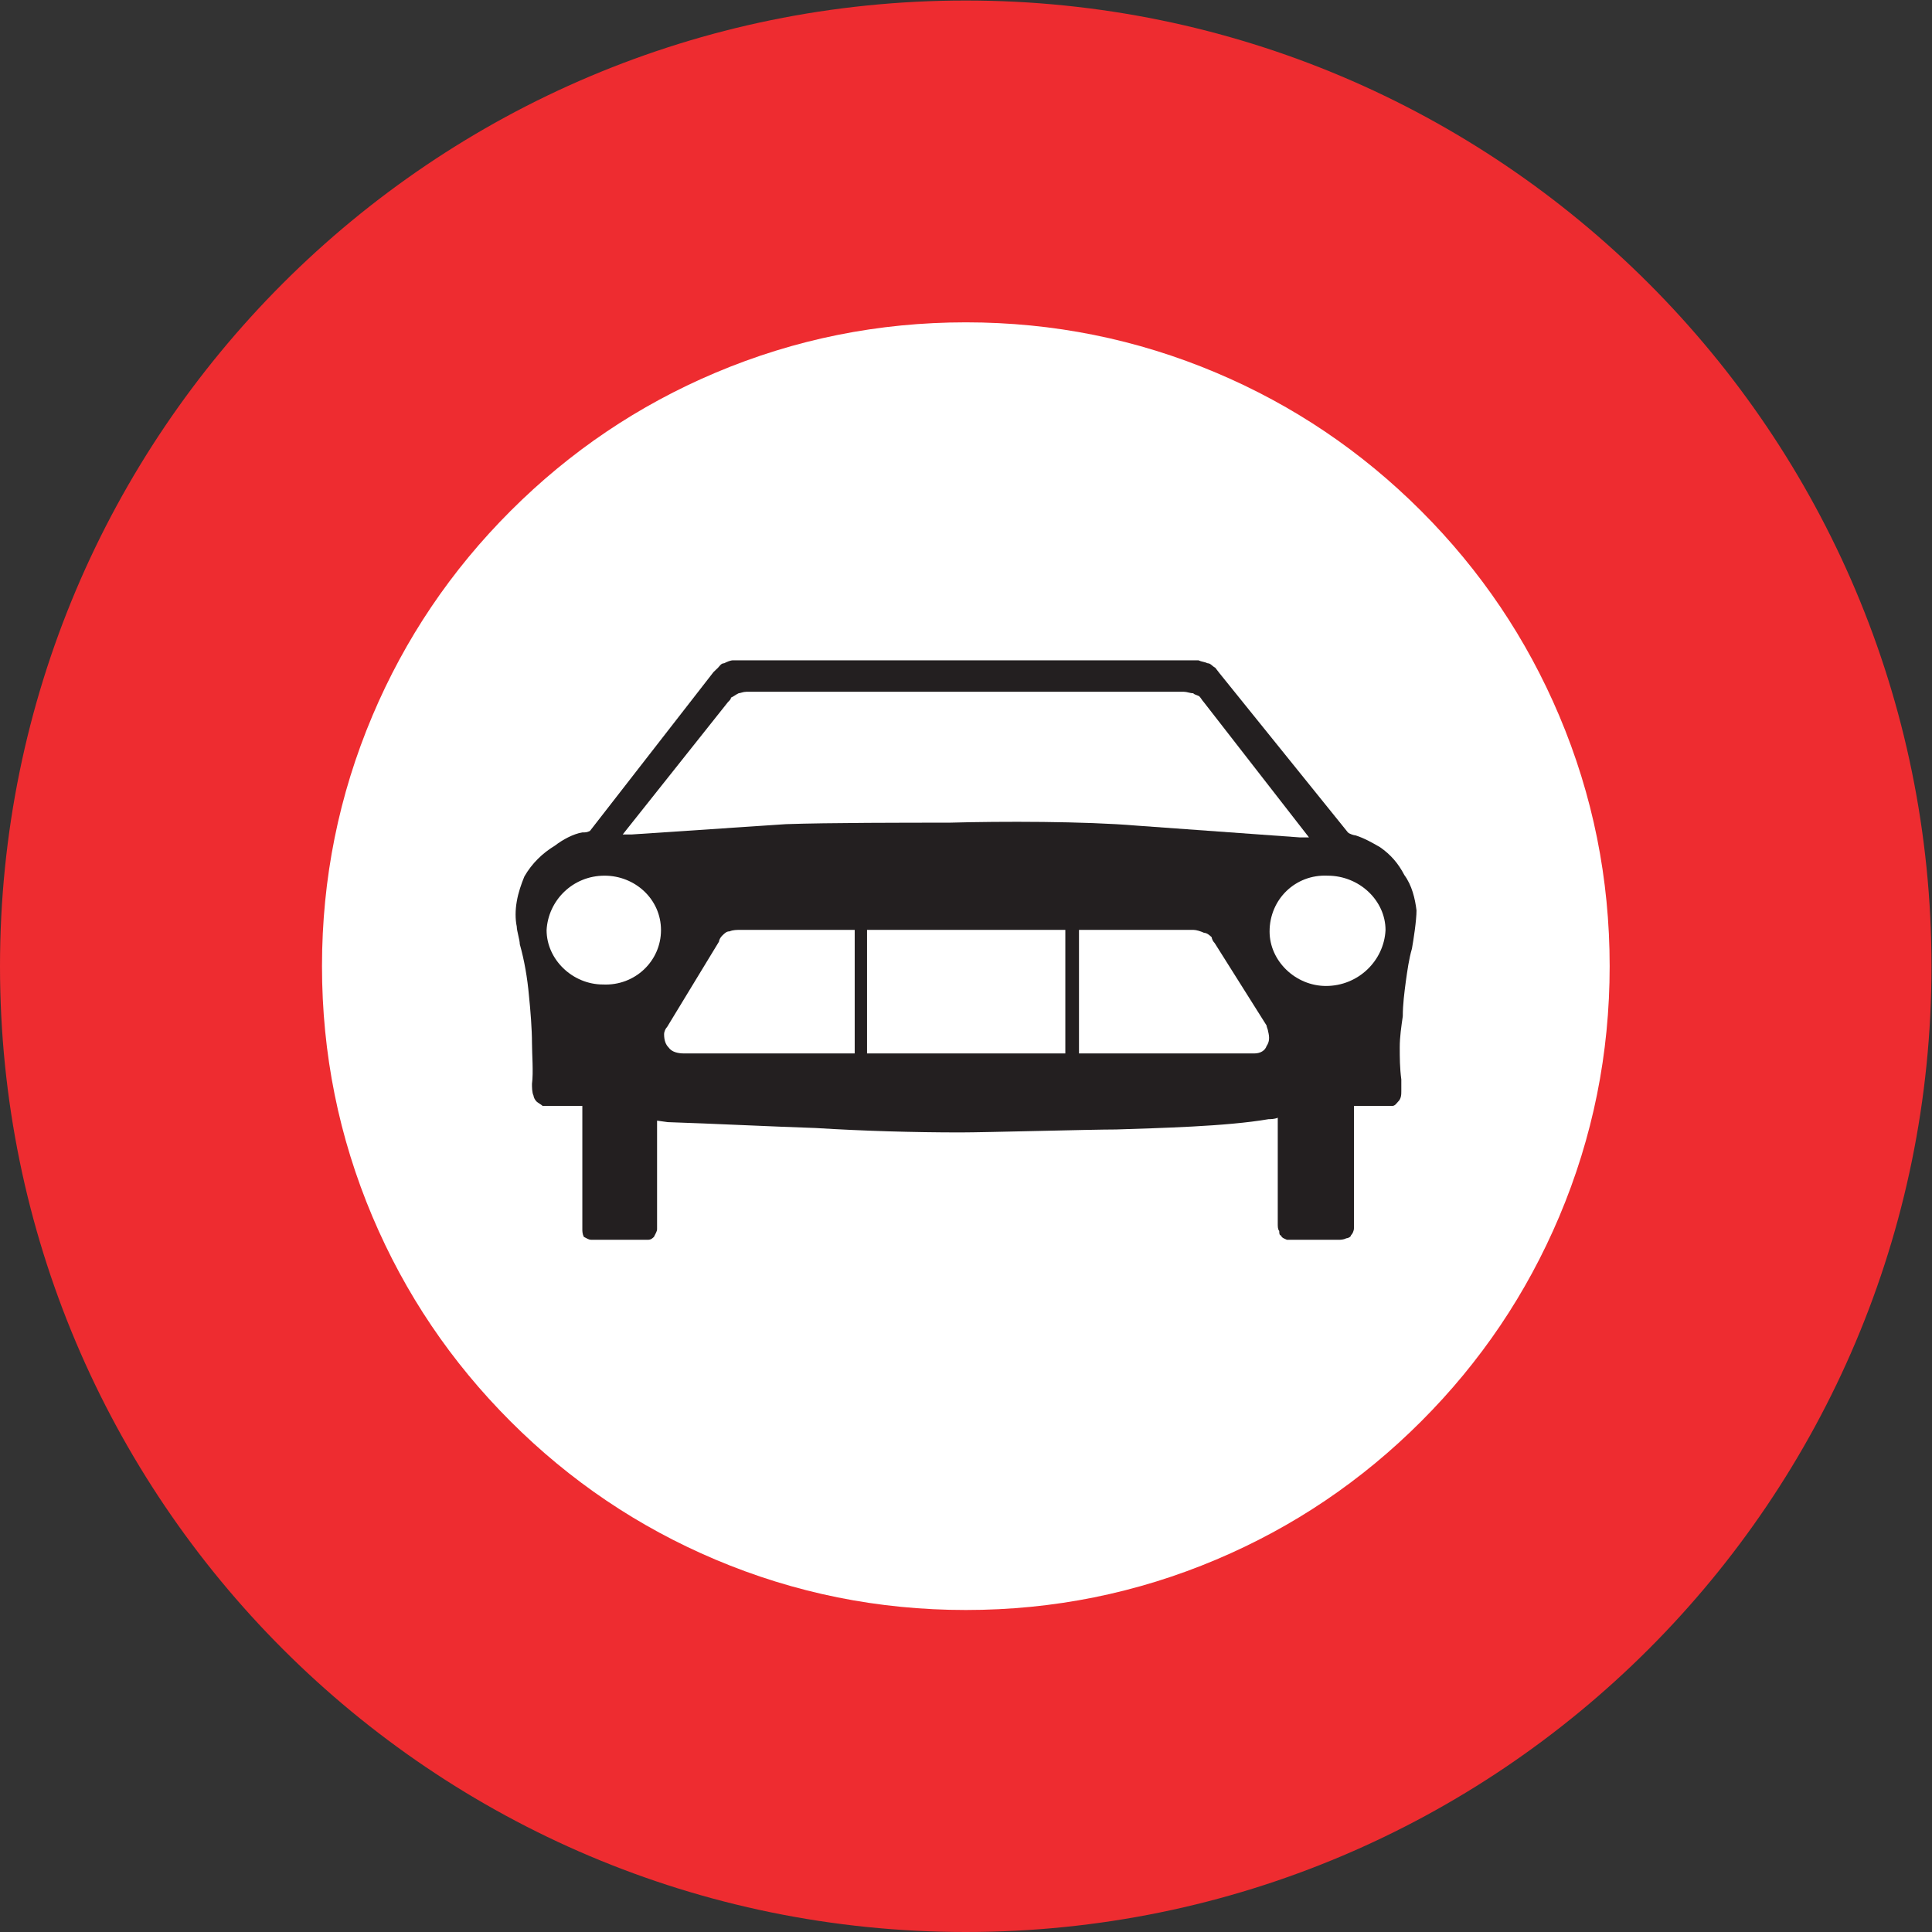
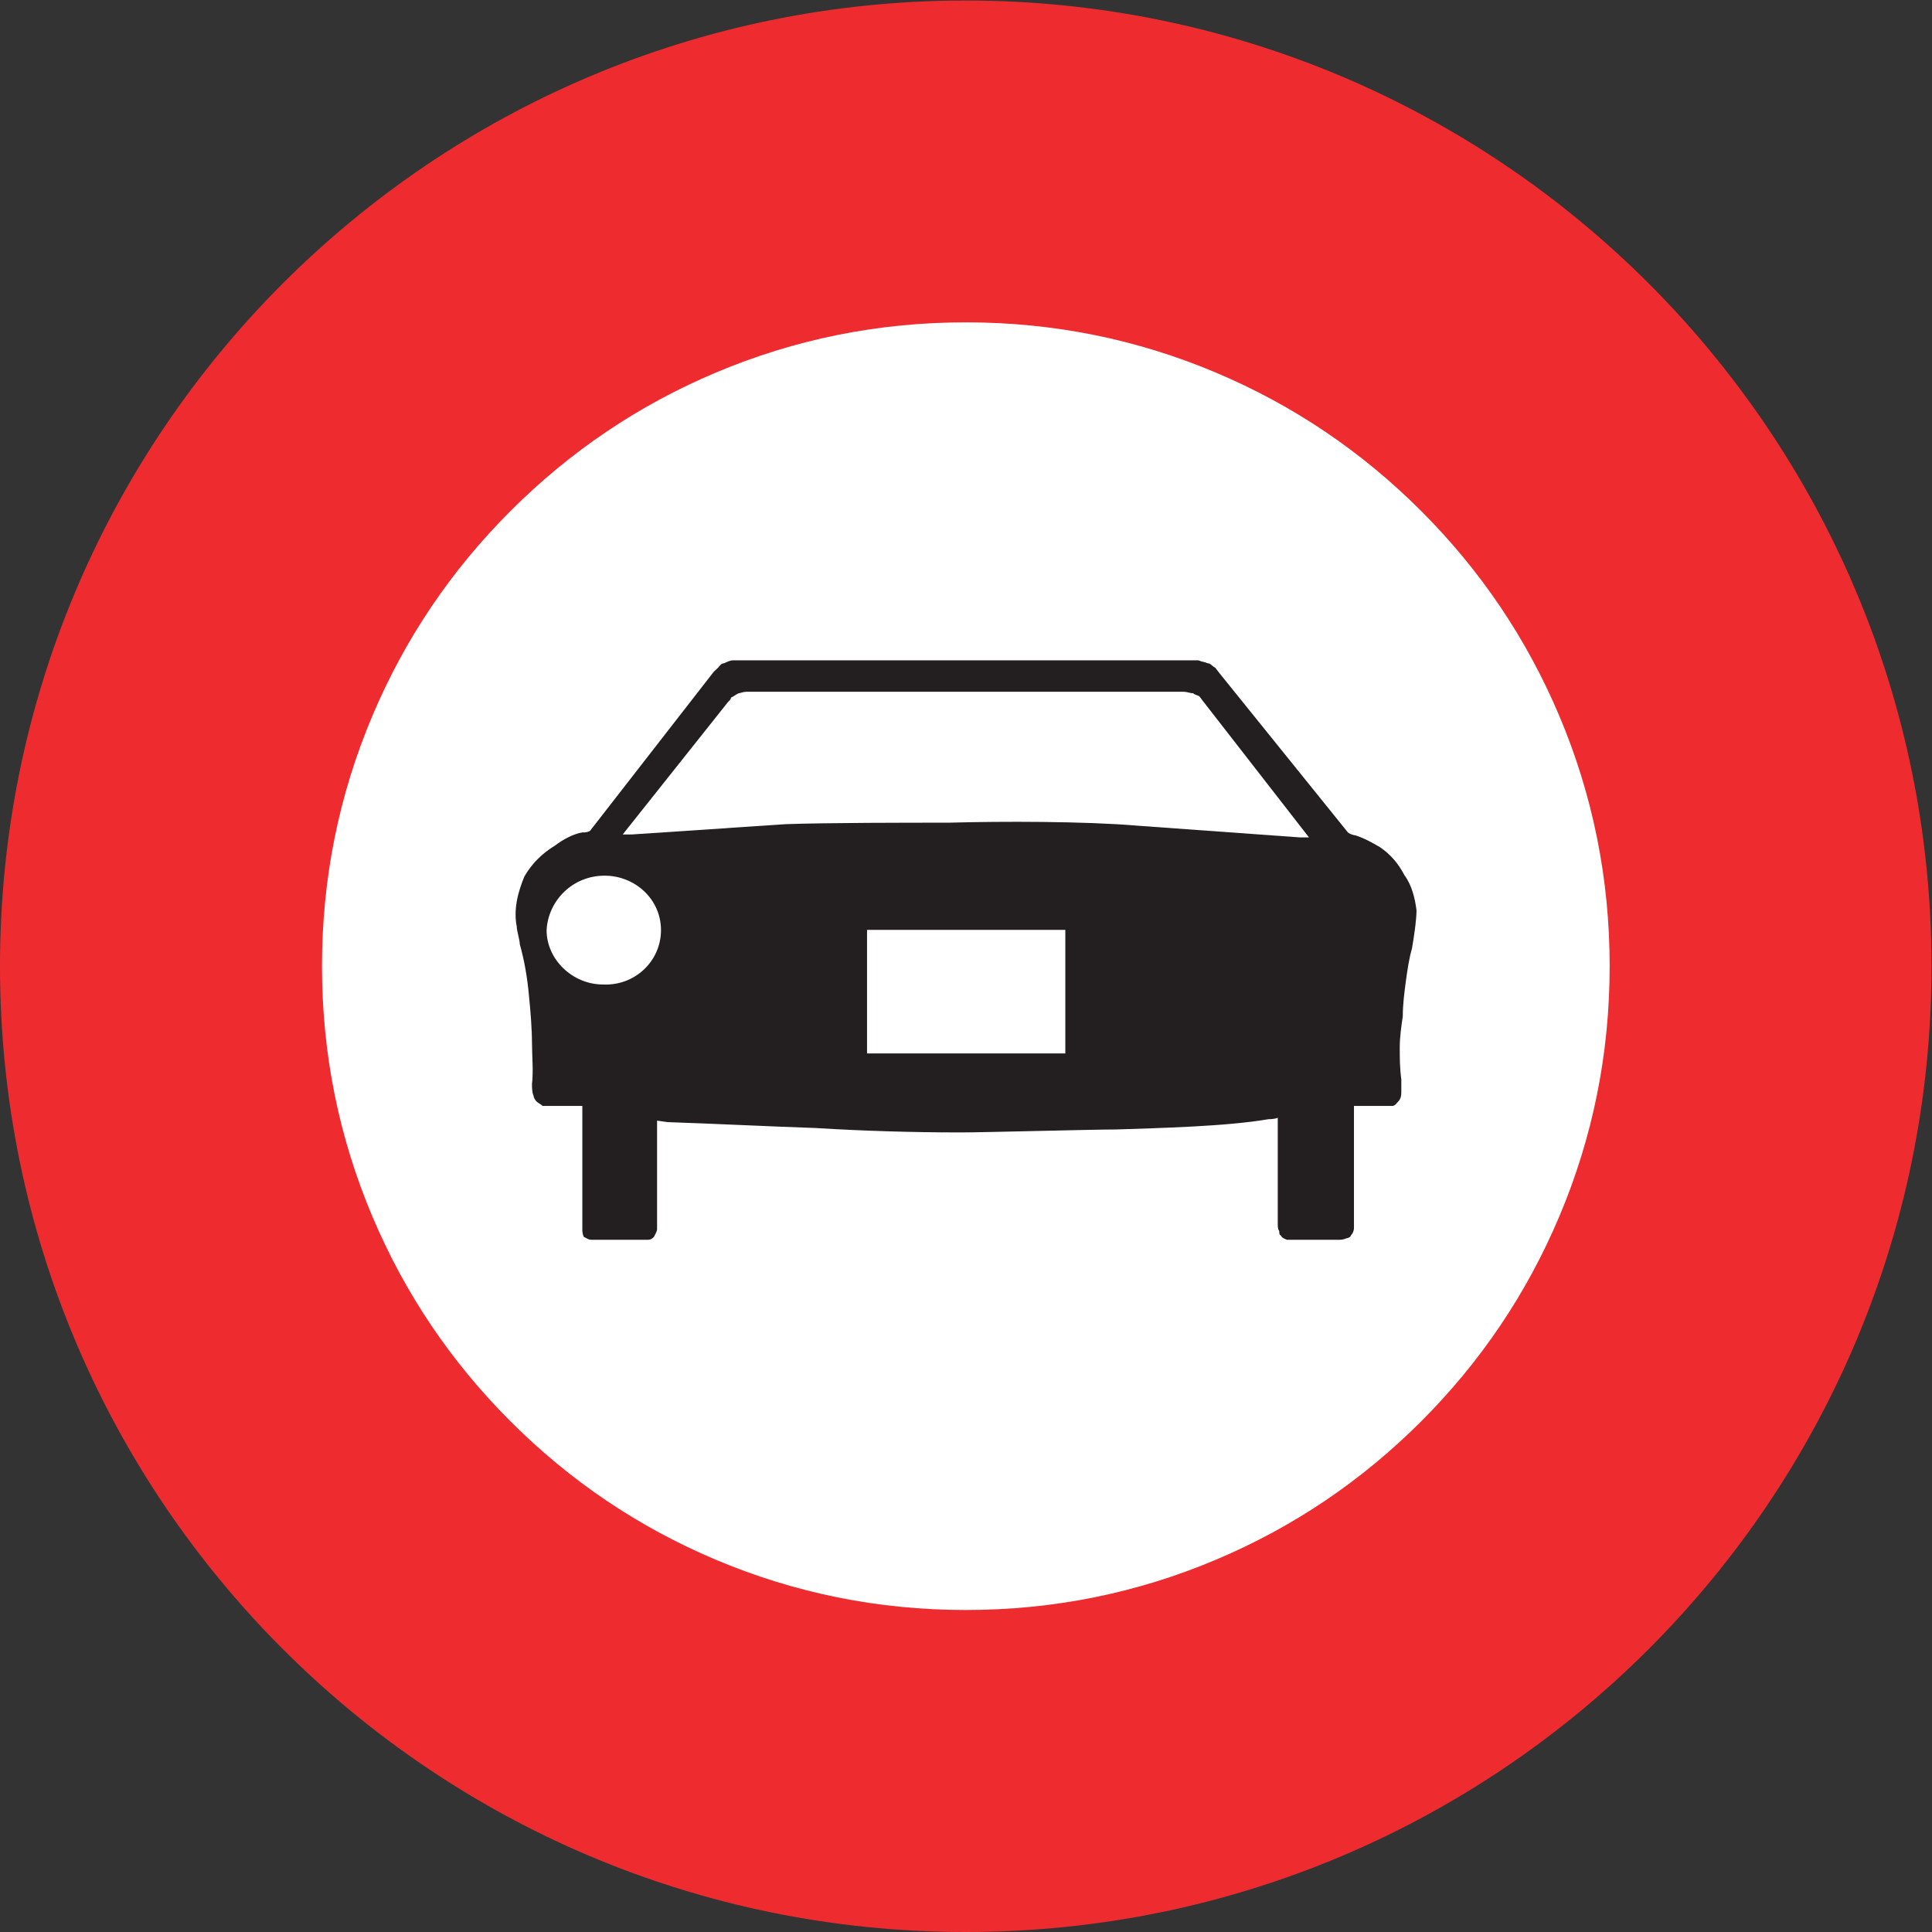
<svg xmlns="http://www.w3.org/2000/svg" viewBox="0 0 113.387 113.387" height="113.387" width="113.387" xml:space="preserve" id="svg2" version="1.1">
  <rect x="0" y="0" width="113.387" height="113.387" fill="#333333" stroke="none" />
  <defs id="defs6" />
  <g transform="matrix(1.333,0,0,-1.333,0,113.387)" id="g10">
    <g transform="scale(0.1)" id="g12">
      <path id="path14" style="fill:#ee2c30;fill-opacity:1;fill-rule:nonzero;stroke:none" d="m 425.195,850.391 c 234.832,0 425.2,-190.368 425.2,-425.196 C 850.395,190.367 660.027,0 425.195,0 190.367,0 0,190.367 0,425.195 0,660.023 190.367,850.391 425.195,850.391 v 0" />
-       <path id="path16" style="fill:#ffffff;fill-opacity:1;fill-rule:nonzero;stroke:none" d="m 425.234,708.695 c 38.512,0 75.274,-7.406 110.293,-22.215 33.899,-14.335 63.946,-34.609 90.149,-60.812 26.199,-26.195 46.469,-56.242 60.804,-90.141 14.813,-35.019 22.215,-71.789 22.215,-110.297 0,-38.507 -7.402,-75.273 -22.215,-110.292 -14.335,-33.899 -34.605,-63.946 -60.804,-90.149 -26.203,-26.199 -56.25,-46.469 -90.149,-60.805 -35.019,-14.808 -71.781,-22.214 -110.293,-22.214 -38.511,0 -75.273,7.406 -110.293,22.214 -33.894,14.336 -63.945,34.606 -90.144,60.805 -26.203,26.203 -46.473,56.25 -60.813,90.149 -14.808,35.019 -22.218,71.785 -22.218,110.292 0,38.508 7.41,75.278 22.218,110.297 14.34,33.899 34.61,63.946 60.813,90.141 26.199,26.203 56.25,46.477 90.144,60.812 35.02,14.809 71.782,22.215 110.293,22.215 v 0" />
+       <path id="path16" style="fill:#ffffff;fill-opacity:1;fill-rule:nonzero;stroke:none" d="m 425.234,708.695 c 38.512,0 75.274,-7.406 110.293,-22.215 33.899,-14.335 63.946,-34.609 90.149,-60.812 26.199,-26.195 46.469,-56.242 60.804,-90.141 14.813,-35.019 22.215,-71.789 22.215,-110.297 0,-38.507 -7.402,-75.273 -22.215,-110.292 -14.335,-33.899 -34.605,-63.946 -60.804,-90.149 -26.203,-26.199 -56.25,-46.469 -90.149,-60.805 -35.019,-14.808 -71.781,-22.214 -110.293,-22.214 -38.511,0 -75.273,7.406 -110.293,22.214 -33.894,14.336 -63.945,34.606 -90.144,60.805 -26.203,26.203 -46.473,56.25 -60.813,90.149 -14.808,35.019 -22.218,71.785 -22.218,110.292 0,38.508 7.41,75.278 22.218,110.297 14.34,33.899 34.61,63.946 60.813,90.141 26.199,26.203 56.25,46.477 90.144,60.812 35.02,14.809 71.782,22.215 110.293,22.215 " />
      <path id="path18" style="fill:#231f20;fill-opacity:1;fill-rule:nonzero;stroke:none" d="m 596.117,363.699 v -51.156 c 0,-1.293 0,-1.941 0,-2.586 0,-1.301 -0.644,-2.594 -1.332,-3.242 0,-0.652 -1.328,-1.293 -2.012,-1.293 -1.332,-0.652 -2.668,-0.652 -3.347,-0.652 h -20.164 v 0 c -1.332,0 -2.016,0 -2.66,0 -1.372,0.652 -2.016,0.652 -2.7,1.945 -0.683,0 -0.683,1.293 -0.683,1.941 -0.653,0.653 -0.653,1.946 -0.653,3.242 v 46.618 c -1.332,-0.645 -3.347,-0.645 -4.031,-0.645 -18.793,-3.242 -48.351,-3.891 -67.14,-4.535 -10.766,0 -57.743,-1.301 -68.508,-1.301 -20.809,0 -42.946,0.653 -63.789,1.945 -19.481,0.649 -45.653,1.95 -65.129,2.59 v 0 l -4.676,0.653 v -47.914 c 0,-0.653 -0.684,-1.946 -1.367,-3.246 -0.653,-0.641 -1.332,-1.293 -2.668,-1.293 h -3.383 -19.437 -2.016 c -1.367,0 -2.02,0.652 -3.387,1.293 -0.648,1.3 -0.648,2.593 -0.648,3.246 0,0.648 0,3.234 0,3.234 v 51.156 h -14.114 v 0 c 0,0 -2.699,0 -3.347,0 -0.684,0.653 -2.016,1.301 -2.699,1.946 -0.684,0.648 -1.329,1.945 -1.329,2.593 -0.683,1.297 -0.683,3.887 -0.683,5.184 0.683,5.148 0,12.926 0,18.105 0,5.836 -0.652,14.258 -1.332,20.739 -0.688,7.777 -2.02,15.515 -4.035,22.648 0,1.941 -1.332,5.828 -1.332,7.774 -0.684,3.242 -0.684,7.125 0,11.011 0.648,3.891 2.015,7.781 3.347,11.02 3.352,5.832 8.063,10.332 13.43,13.574 3.348,2.59 8.059,5.18 12.094,5.828 1.332,0 2.015,0 3.347,0.649 v 0 l 54.399,69.949 v 0 c 0.648,0.648 1.332,1.297 2.015,1.941 0.649,0.649 1.332,1.945 2.665,1.945 1.367,0.649 2.703,1.297 4.031,1.297 0.679,0 2.699,0 3.347,0 h 198.11 v 0 c 1.328,0 2.664,0 3.344,0 1.335,-0.648 2.703,-0.648 4.035,-1.297 1.332,0 2.015,-1.296 3.347,-1.945 l 2.016,-2.594 v 0 l 56.414,-69.945 v 0 c 0.645,-0.648 2.66,-1.293 3.344,-1.293 4.035,-1.301 7.383,-3.242 10.765,-5.187 4.68,-3.243 8.032,-7.09 10.731,-12.274 3.348,-4.535 4.715,-10.367 5.359,-15.554 0,-4.536 -1.328,-12.958 -2.011,-16.848 -1.332,-4.535 -2.016,-9.684 -2.665,-14.219 -0.683,-5.187 -1.367,-10.367 -1.367,-15.555 -0.648,-4.535 -1.336,-9.07 -1.336,-13.605 0,-4.535 0,-9.074 0.688,-14.219 0,-1.301 0,-3.887 0,-5.187 0,-1.293 0,-3.239 -1.367,-4.535 -0.653,-0.645 -1.336,-1.946 -2.668,-1.946 -0.684,0 -2.7,0 -3.383,0 h -13.43 v 0" />
      <path id="path20" style="fill:#ffffff;fill-opacity:1;fill-rule:nonzero;stroke:none" d="m 266.18,465.078 c 13.429,0 24.84,-10.367 24.84,-23.973 0,-13.578 -11.411,-24.589 -25.528,-23.941 -13.426,0 -24.84,11.016 -24.84,23.941 0.688,12.958 11.414,23.973 25.528,23.973 v 0" />
-       <path id="path22" style="fill:#ffffff;fill-opacity:1;fill-rule:nonzero;stroke:none" d="m 376.305,441.211 v -54.398 h -72.504 v 0 c -0.688,0 -2.703,0 -2.703,0 -2.66,0 -5.36,0.648 -6.696,2.589 -1.332,1.301 -2.015,3.243 -2.015,5.836 0,1.293 0.683,2.594 1.336,3.239 v 0 l 22.82,37.546 v 0 c 0,0.653 0.684,1.946 1.367,2.594 1.332,1.297 2.016,1.946 3.352,1.946 1.332,0.648 3.347,0.648 4.715,0.648 h 50.328 v 0" />
      <path id="path24" style="fill:#ffffff;fill-opacity:1;fill-rule:nonzero;stroke:none" d="m 381.738,441.211 h 87.301 v -54.398 h -87.301 v 54.398" />
-       <path id="path26" style="fill:#ffffff;fill-opacity:1;fill-rule:nonzero;stroke:none" d="m 475.055,441.211 h 46.328 v 0 c 1.332,0 3.347,0 4.031,0 1.332,0 3.352,-0.648 4.684,-1.297 1.367,0 2.699,-1.297 3.382,-1.945 0,-0.645 0.645,-1.946 1.329,-2.594 v 0 l 22.828,-36.25 v 0 c 0,-0.648 0.683,-1.941 0.683,-2.594 0.649,-2.59 0.649,-4.535 -0.683,-6.476 -0.649,-1.946 -2.664,-3.242 -5.367,-3.242 -0.684,0 -4.032,0 -4.715,0 h -72.5 v 54.398" />
-       <path id="path28" style="fill:#ffffff;fill-opacity:1;fill-rule:nonzero;stroke:none" d="m 584.492,465.078 c 14.078,0 25.524,-11.015 25.524,-23.973 -0.684,-13.578 -12.094,-24.589 -26.207,-24.589 -13.426,0 -24.84,11.011 -24.84,23.972 0,14.223 11.414,25.239 25.523,24.59 v 0" />
      <path id="path30" style="fill:#ffffff;fill-opacity:1;fill-rule:nonzero;stroke:none" d="m 576.316,481.926 c -0.64,0 -2.66,0 -4.031,0 v 0 l -71.816,5.183 v 0 c -22.864,1.946 -59.762,1.946 -82.621,1.297 -18.789,0 -53.028,0 -71.825,-0.648 v 0 l -67.82,-4.535 h -4.031 l 46.332,58.281 v 0 c 0.684,0.648 1.332,1.301 1.332,1.949 1.367,0.645 2.016,1.293 3.383,1.942 0.648,0 1.976,0.644 3.351,0.644 1.328,0 2.012,0 3.344,0 H 517.93 v 0 c 1.328,0 2.66,0 3.343,0 1.332,0 2.668,-0.644 4.036,-0.644 0.648,-0.649 1.332,-0.649 2.664,-1.297 0.683,-0.645 1.367,-1.946 2.011,-2.594 v 0 l 46.332,-59.578 v 0" />
    </g>
  </g>
</svg>